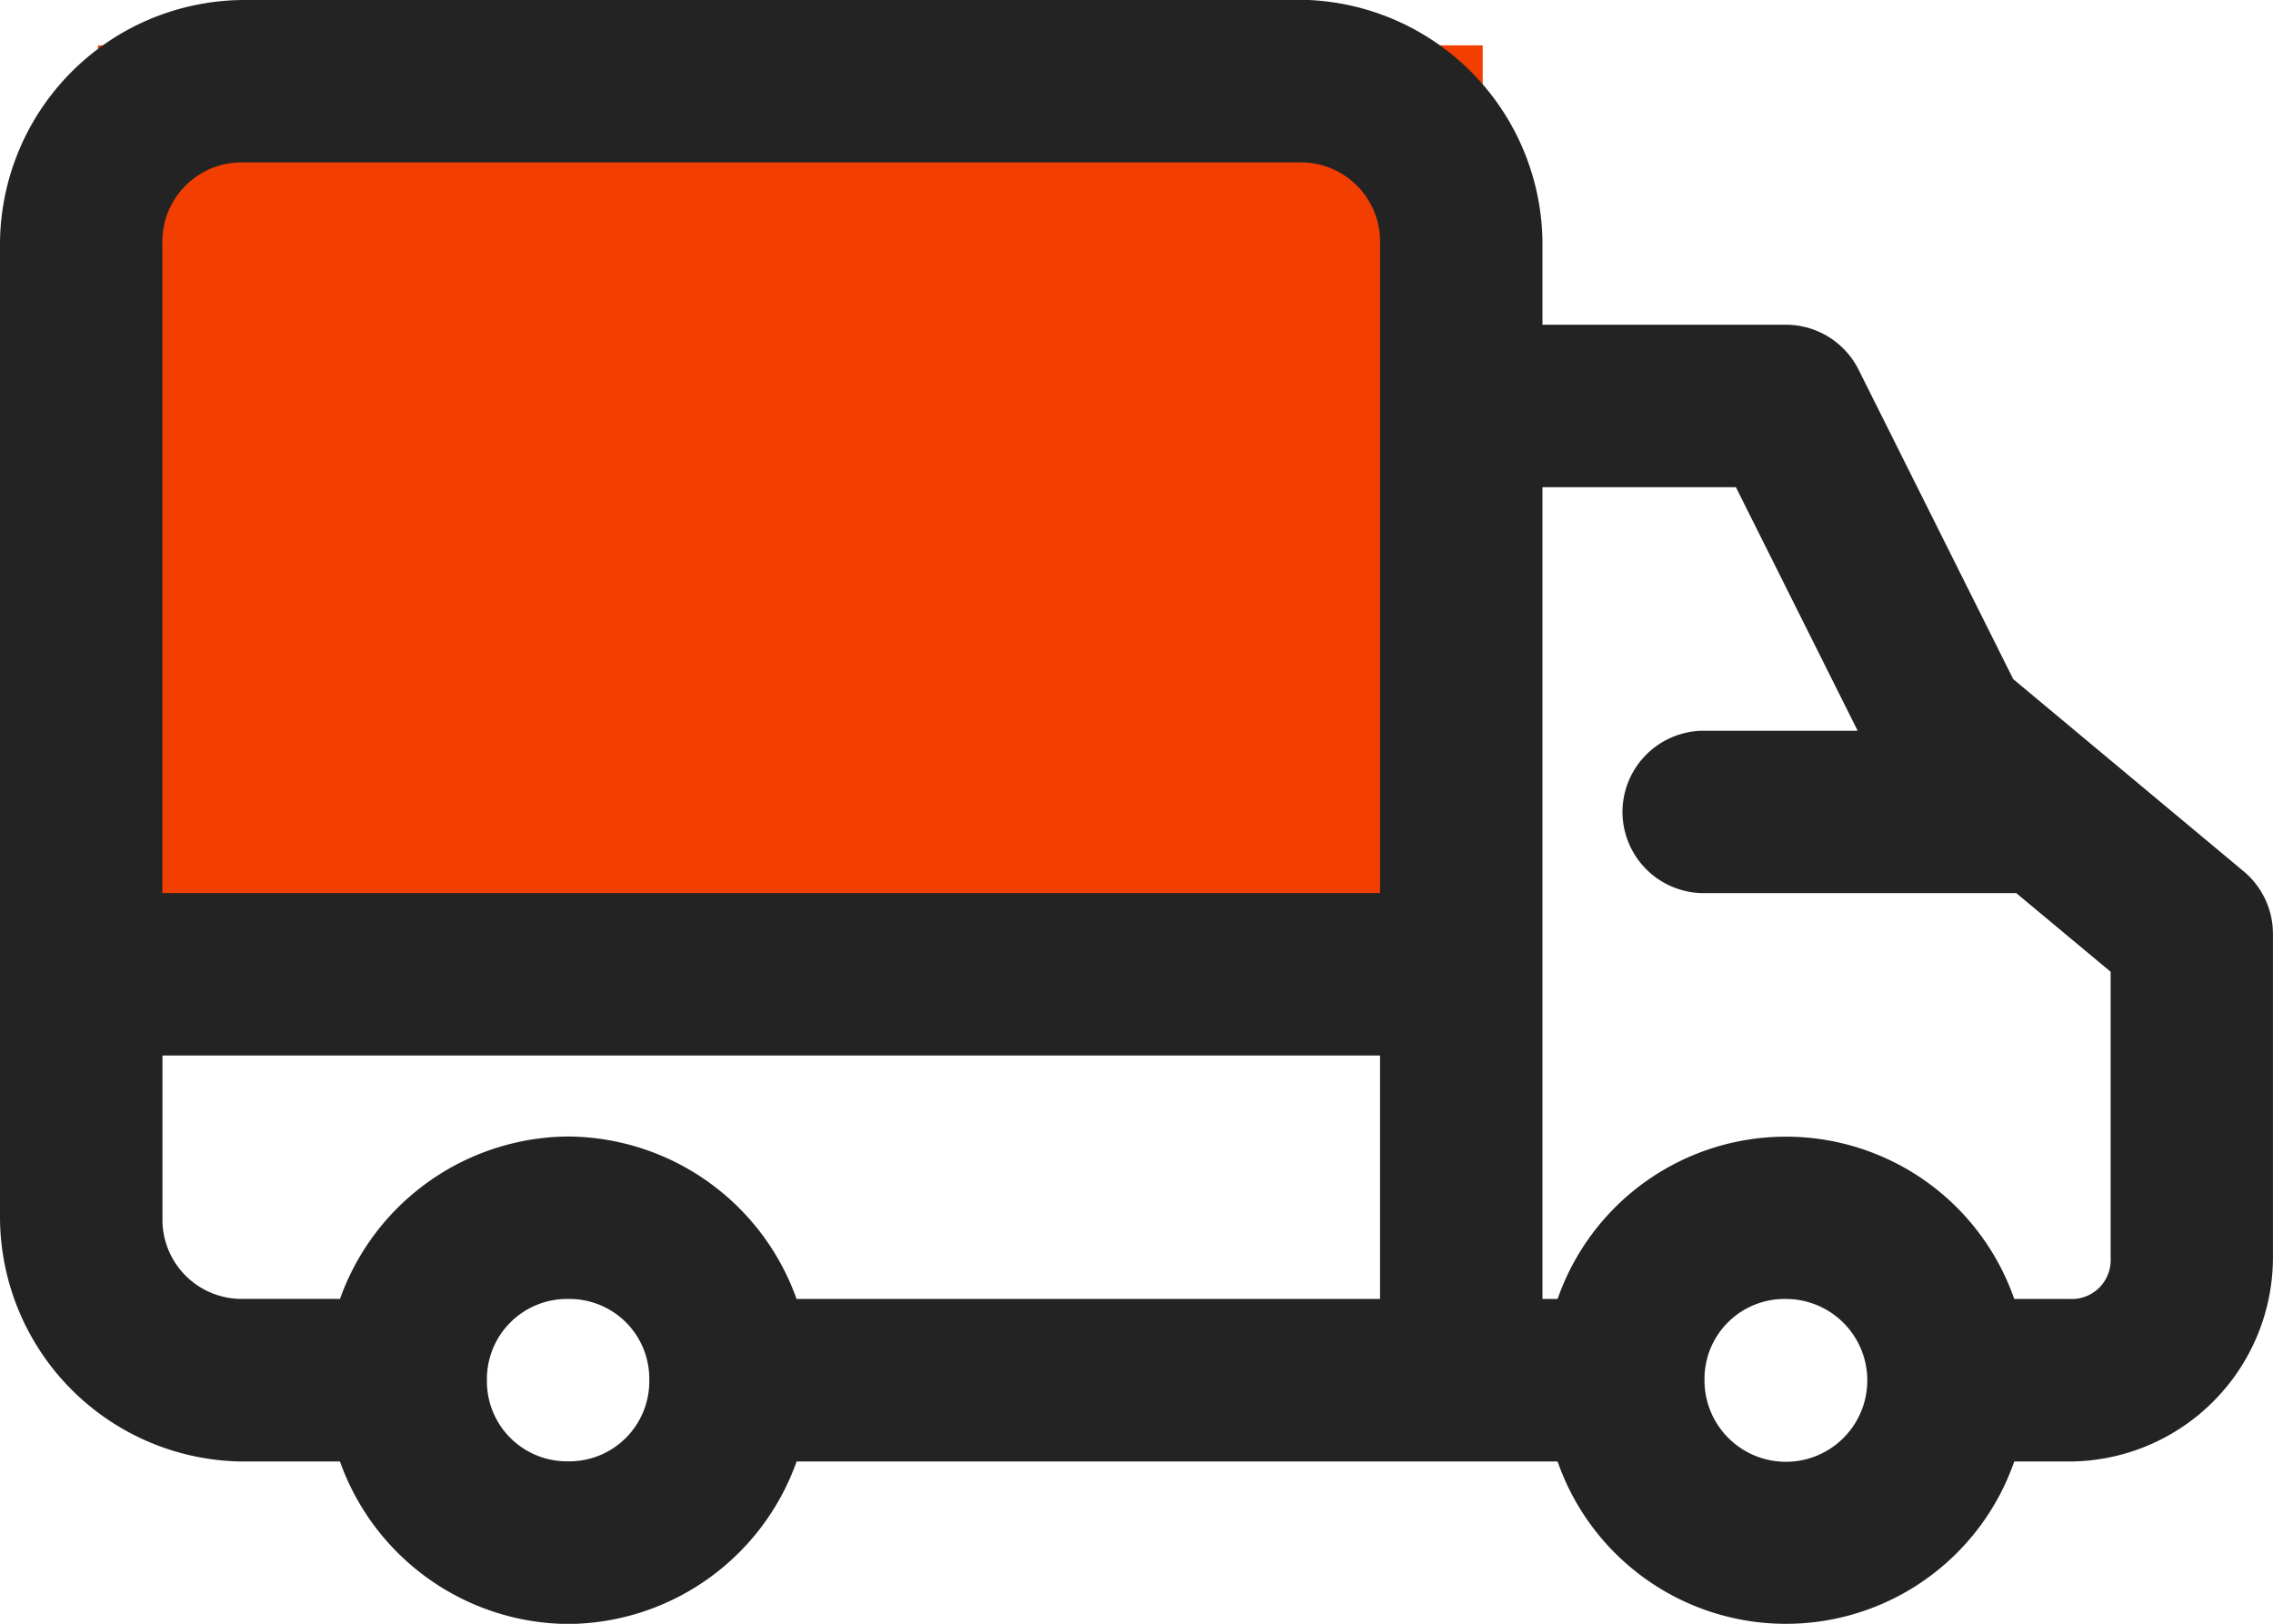
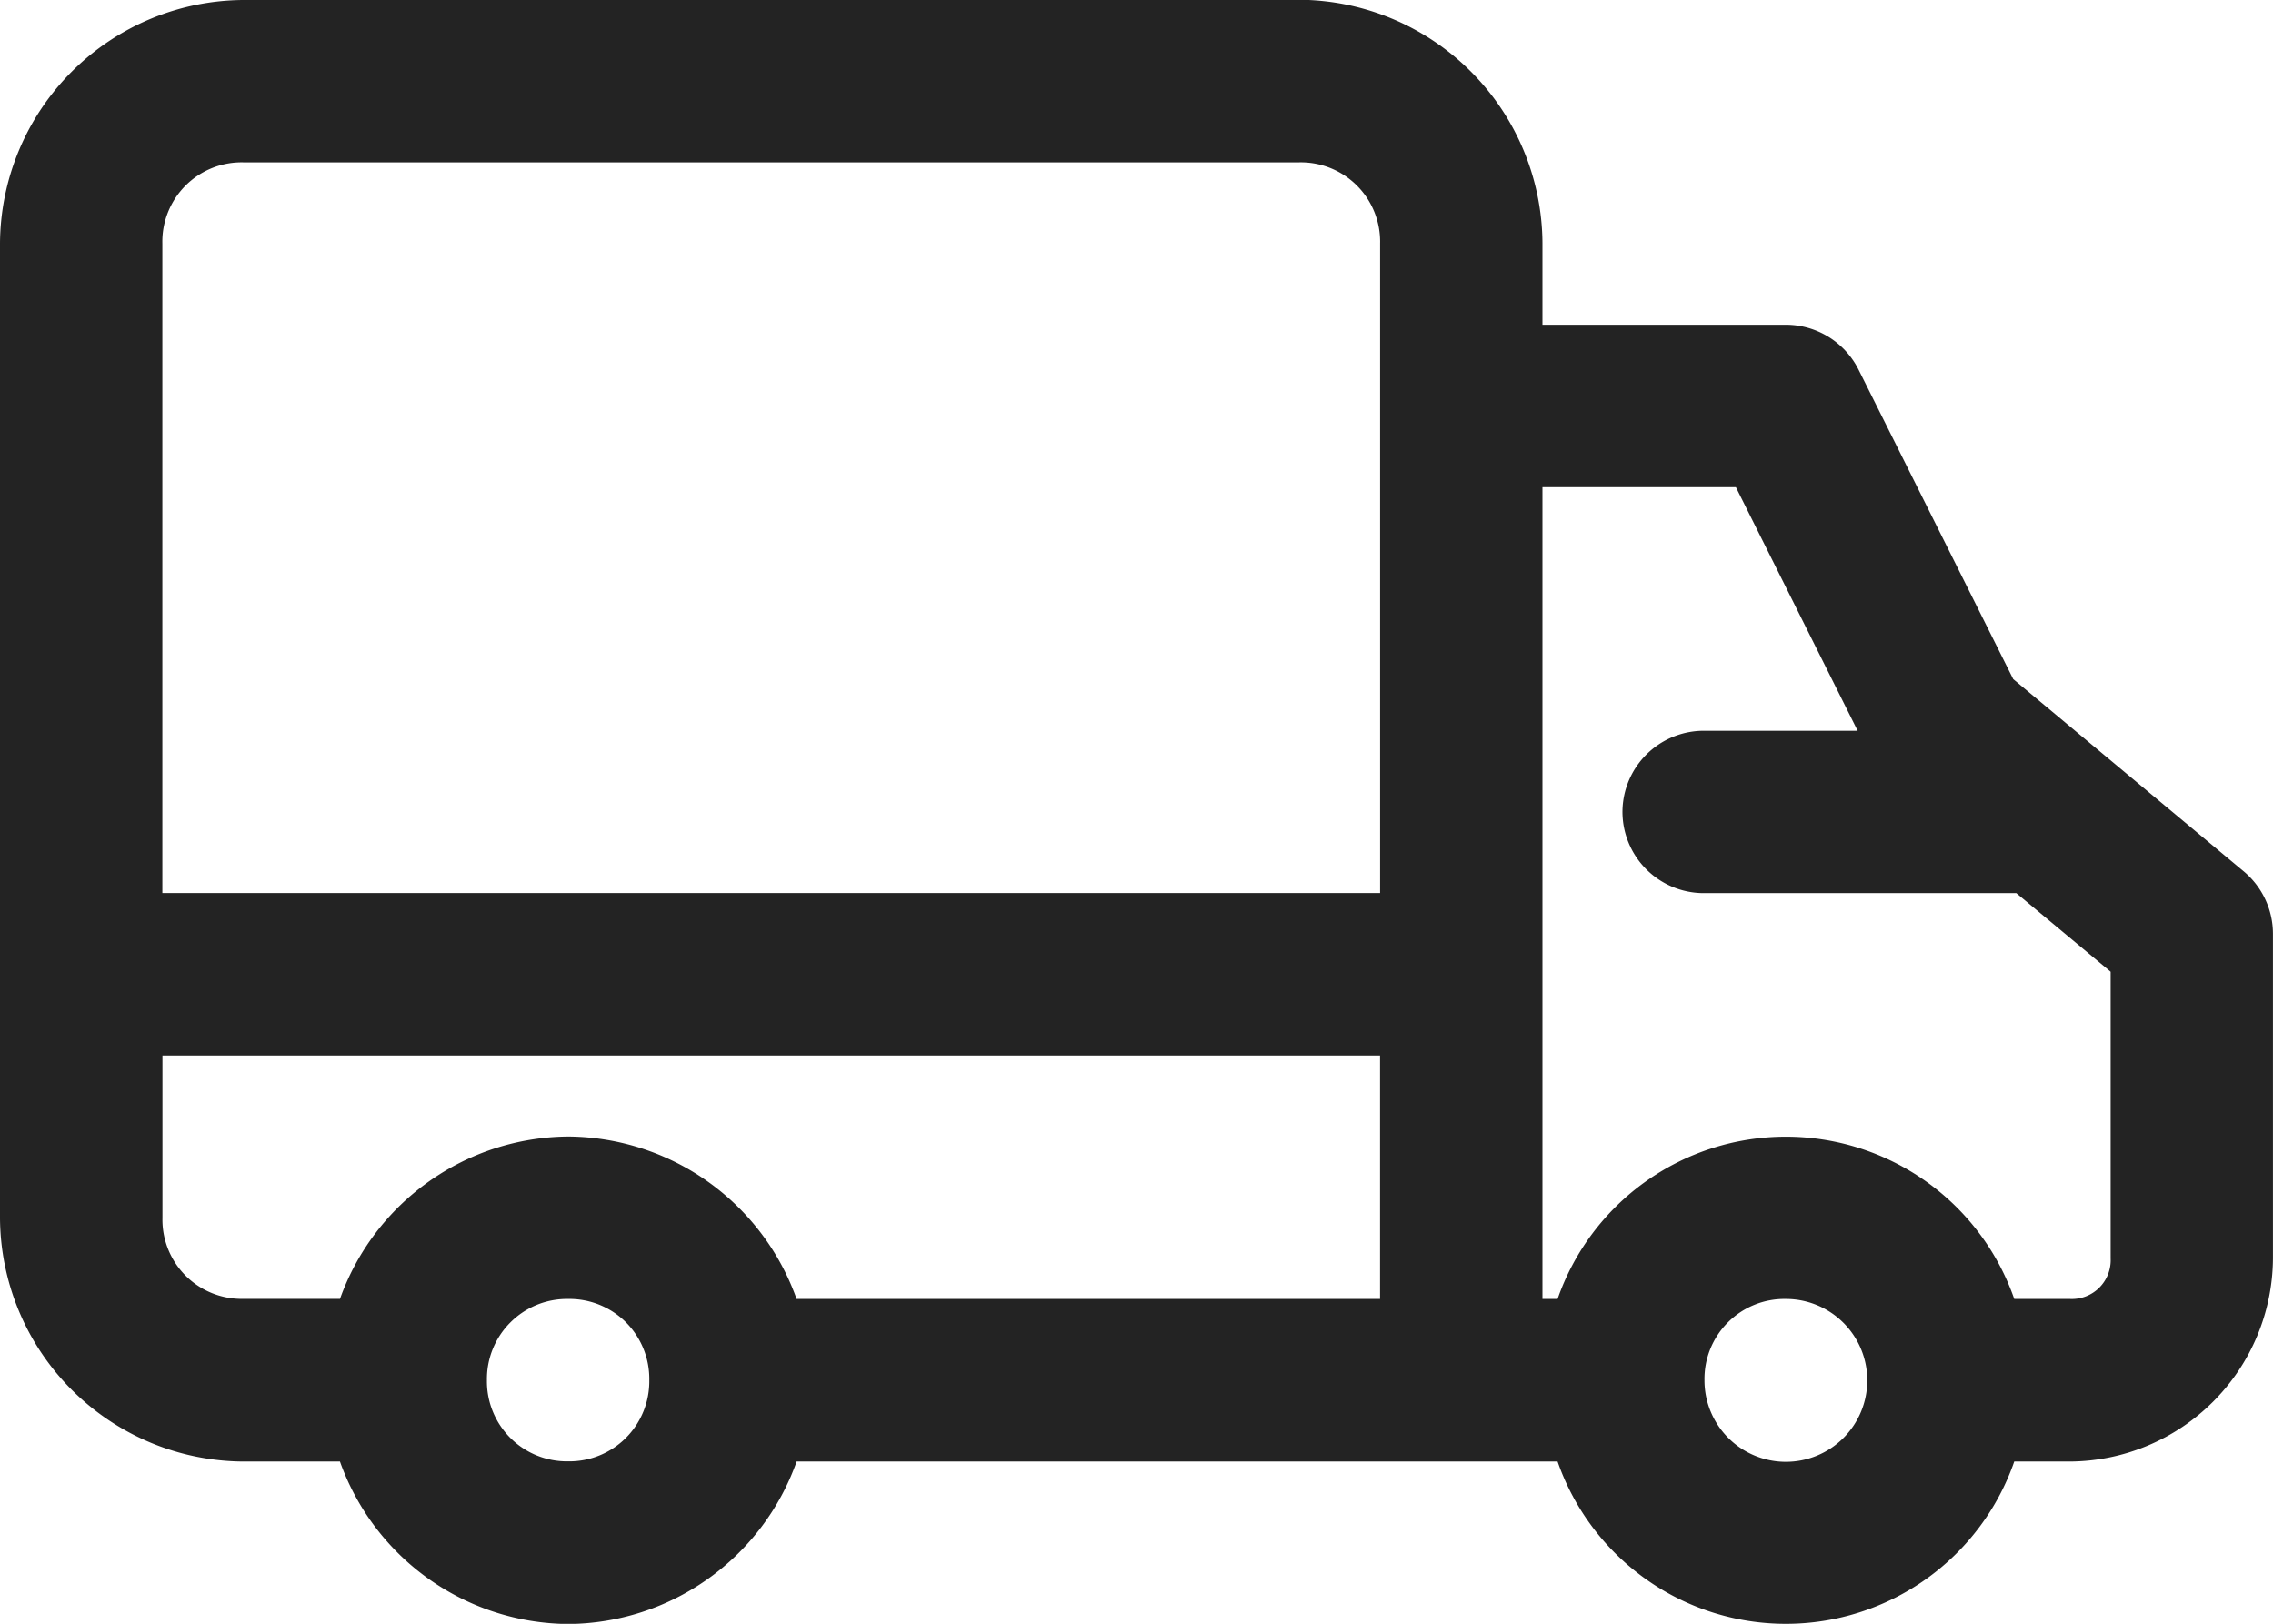
<svg xmlns="http://www.w3.org/2000/svg" width="47.471" height="33.91" viewBox="0 0 47.471 33.91">
  <g id="features-icon01" transform="translate(2724 4900)">
-     <rect id="Rectangle_2" data-name="Rectangle 2" width="28.919" height="20.785" transform="translate(-2721.953 -4899.053)" fill="#f23e00" />
    <g id="features-icon01-2" data-name="features-icon01" transform="translate(-2724 -4900)">
      <path id="Path_1" data-name="Path 1" d="M-23.673-19.333a5.113,5.113,0,0,0-5.087,5.086V6.1a5.114,5.114,0,0,0,5.087,5.087h2.013a5.1,5.1,0,0,0,4.769,3.393,5.1,5.1,0,0,0,4.768-3.393H3.77a5.049,5.049,0,0,0,9.537,0h1.165a4.267,4.267,0,0,0,4.238-4.239V.164a1.7,1.7,0,0,0-.61-1.3L13.286-5.151l-3.231-6.464a1.7,1.7,0,0,0-1.516-.937H3.454v-1.7a5.113,5.113,0,0,0-5.087-5.086Zm0,3.391h22.04a1.656,1.656,0,0,1,1.211.484,1.656,1.656,0,0,1,.485,1.211V-.684H-25.369V-14.247a1.656,1.656,0,0,1,.485-1.211A1.656,1.656,0,0,1-23.673-15.942ZM3.454-9.159h4.04l2.543,5.086H6.843A1.7,1.7,0,0,0,5.125-2.4,1.7,1.7,0,0,0,6.8-.682H13.35L15.32.96V6.945a.811.811,0,0,1-.847.848H13.307a5.049,5.049,0,0,0-9.537,0H3.454ZM-25.367,2.709H.062V7.793H-12.124A5.1,5.1,0,0,0-16.892,4.4a5.1,5.1,0,0,0-4.767,3.391h-2.013a1.656,1.656,0,0,1-1.211-.484A1.656,1.656,0,0,1-25.367,6.1Zm8.475,5.084a1.67,1.67,0,0,1,1.206.489A1.67,1.67,0,0,1-15.2,9.488a1.671,1.671,0,0,1-.489,1.206,1.67,1.67,0,0,1-1.206.489,1.671,1.671,0,0,1-1.207-.489,1.671,1.671,0,0,1-.489-1.207A1.671,1.671,0,0,1-18.1,8.282a1.67,1.67,0,0,1,1.206-.489Zm25.43,0a1.7,1.7,0,1,1-1.7,1.695,1.67,1.67,0,0,1,1.7-1.695Z" transform="translate(28.76 19.333)" fill="#232323" />
    </g>
  </g>
</svg>